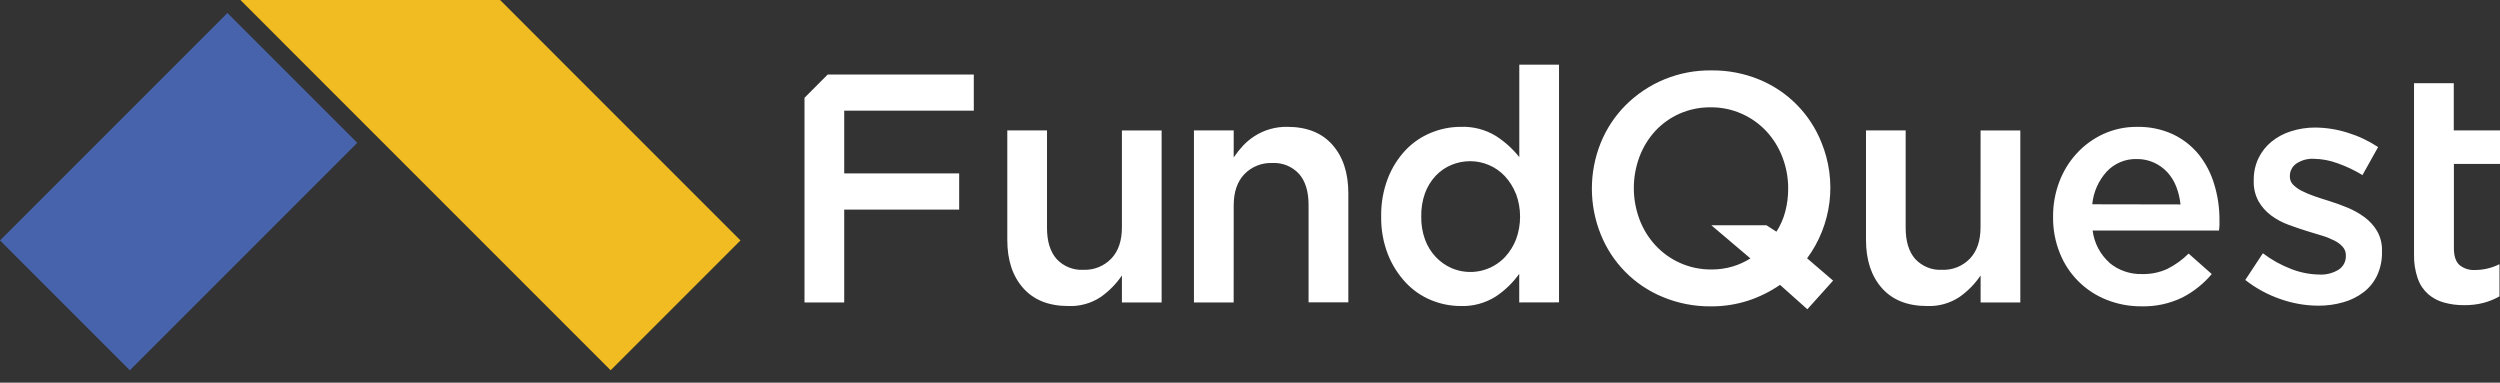
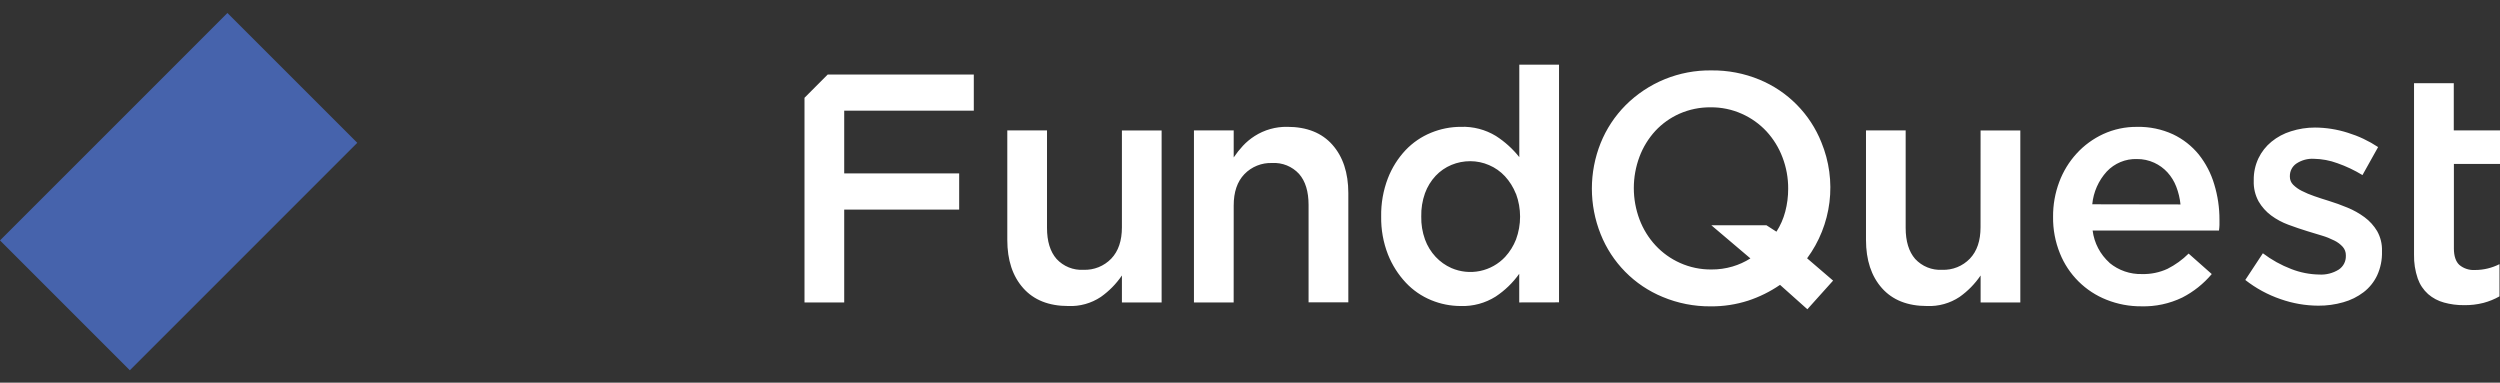
<svg xmlns="http://www.w3.org/2000/svg" width="196" height="30" viewBox="0 0 196 30" fill="none">
  <rect x="0" y="0" width="196" height="30" fill="#333333" stroke="none" />
-   <path d="M28.01 11.197L10.181 29.029L0 18.848L12.102 6.749L17.829 1.019L28.01 11.197Z" fill="#4663AC" />
-   <path d="M45.953 6.749L39.207 0H29.026H18.849L23.936 5.09L26.045 7.199L47.875 29.029L58.053 18.849L45.953 6.749Z" fill="#F1BC21" />
+   <path d="M28.01 11.197L10.181 29.029L0 18.848L12.102 6.749L17.829 1.019L28.01 11.197" fill="#4663AC" />
  <path d="M76.346 8.674V5.841H64.895L63.073 7.666V23.711H66.186V16.431H75.199V13.595H66.186V8.674H76.346ZM87.958 10.23H91.071V23.711H87.958V21.597C87.512 22.254 86.951 22.825 86.302 23.282C85.551 23.782 84.66 24.03 83.758 23.992C82.23 23.992 81.05 23.523 80.219 22.587C79.387 21.652 78.972 20.391 78.972 18.811V10.225H82.085V17.867C82.085 18.919 82.336 19.731 82.833 20.3C83.1 20.59 83.429 20.817 83.794 20.964C84.16 21.111 84.554 21.176 84.947 21.153C85.351 21.168 85.754 21.098 86.129 20.947C86.503 20.796 86.842 20.568 87.123 20.277C87.681 19.693 87.958 18.872 87.958 17.818V10.23ZM96.719 23.711H93.606V10.225H96.722V12.342C96.939 12.019 97.181 11.713 97.447 11.428C97.719 11.137 98.028 10.881 98.364 10.666C99.127 10.179 100.017 9.928 100.922 9.944C102.45 9.944 103.629 10.412 104.459 11.349C105.288 12.286 105.705 13.545 105.709 15.128V23.705H102.592V16.066C102.592 15.011 102.344 14.202 101.845 13.633C101.578 13.343 101.251 13.116 100.885 12.968C100.52 12.821 100.127 12.756 99.733 12.78C99.329 12.764 98.927 12.835 98.552 12.986C98.177 13.136 97.838 13.365 97.558 13.656C96.999 14.24 96.72 15.06 96.722 16.115L96.719 23.711ZM119.108 23.711V21.465C118.608 22.169 117.982 22.774 117.262 23.25C116.444 23.766 115.489 24.024 114.523 23.992C113.728 23.991 112.941 23.836 112.207 23.533C111.455 23.224 110.778 22.758 110.221 22.166C109.619 21.525 109.144 20.776 108.819 19.959C108.447 19.007 108.266 17.992 108.284 16.971C108.266 15.948 108.444 14.932 108.81 13.977C109.126 13.159 109.597 12.409 110.197 11.77C110.759 11.179 111.44 10.714 112.195 10.406C112.936 10.101 113.73 9.944 114.531 9.944C115.498 9.909 116.453 10.157 117.279 10.66C117.978 11.108 118.597 11.669 119.113 12.319V5.07H122.227V23.705L119.108 23.711ZM118.842 15.184C118.644 14.681 118.355 14.218 117.989 13.82C117.64 13.443 117.215 13.145 116.742 12.944C116.281 12.743 115.784 12.639 115.282 12.637C114.771 12.634 114.264 12.733 113.792 12.929C113.326 13.124 112.905 13.414 112.557 13.782C112.189 14.177 111.904 14.641 111.719 15.149C111.511 15.734 111.412 16.353 111.427 16.974C111.413 17.586 111.512 18.196 111.719 18.773C111.903 19.281 112.188 19.746 112.557 20.14C112.906 20.512 113.326 20.81 113.792 21.016C114.499 21.322 115.283 21.402 116.037 21.245C116.791 21.088 117.478 20.702 118.004 20.14C118.37 19.741 118.659 19.277 118.856 18.773C119.281 17.619 119.281 16.352 118.856 15.198L118.842 15.184ZM143.715 22L141.697 24.246L139.554 22.333C138.783 22.862 137.941 23.279 137.054 23.571C136.105 23.876 135.113 24.027 134.116 24.018C132.821 24.029 131.537 23.777 130.343 23.276C129.246 22.823 128.252 22.155 127.419 21.31C126.586 20.466 125.93 19.463 125.492 18.361C124.573 16.067 124.573 13.506 125.492 11.212C125.937 10.111 126.596 9.109 127.431 8.265C128.313 7.379 129.364 6.679 130.522 6.207C131.68 5.736 132.921 5.502 134.171 5.52C135.467 5.504 136.753 5.751 137.95 6.247C139.046 6.701 140.039 7.369 140.872 8.214C141.705 9.058 142.36 10.06 142.798 11.162C143.409 12.646 143.626 14.261 143.43 15.853C143.233 17.445 142.629 18.96 141.677 20.251L143.715 22ZM134.168 17.66H138.488L139.273 18.165C139.584 17.681 139.817 17.151 139.963 16.594C140.118 16.007 140.195 15.402 140.193 14.795C140.198 13.954 140.047 13.119 139.746 12.333C139.463 11.583 139.039 10.894 138.496 10.303C137.952 9.719 137.296 9.25 136.566 8.925C135.796 8.58 134.96 8.405 134.116 8.414C133.278 8.405 132.448 8.574 131.68 8.91C130.96 9.228 130.312 9.689 129.776 10.265C129.239 10.852 128.818 11.536 128.538 12.281C127.942 13.869 127.942 15.619 128.538 17.207C128.821 17.958 129.246 18.647 129.791 19.237C130.333 19.822 130.989 20.291 131.718 20.616C132.488 20.961 133.324 21.135 134.168 21.127C134.73 21.132 135.289 21.054 135.827 20.896C136.323 20.75 136.796 20.536 137.232 20.259L134.168 17.66ZM155.277 10.23H158.393V23.711H155.28V21.597C154.835 22.253 154.275 22.824 153.627 23.282C152.875 23.781 151.983 24.03 151.081 23.992C149.552 23.992 148.372 23.523 147.541 22.587C146.712 21.652 146.294 20.391 146.294 18.811V10.225H149.404V17.867C149.404 18.919 149.653 19.73 150.149 20.3C150.417 20.59 150.745 20.816 151.111 20.964C151.476 21.111 151.87 21.176 152.263 21.153C152.667 21.169 153.07 21.099 153.445 20.948C153.82 20.797 154.159 20.568 154.439 20.277C154.997 19.693 155.274 18.872 155.274 17.818L155.277 10.23ZM165.385 20.61C166.102 21.201 167.009 21.513 167.938 21.486C168.624 21.504 169.305 21.364 169.929 21.077C170.542 20.768 171.102 20.364 171.588 19.88L173.402 21.486C172.762 22.247 171.977 22.873 171.092 23.326C170.091 23.809 168.99 24.046 167.879 24.015C166.948 24.022 166.025 23.848 165.16 23.504C164.334 23.179 163.583 22.688 162.953 22.062C162.324 21.437 161.828 20.689 161.498 19.865C161.129 18.953 160.946 17.977 160.961 16.994C160.953 16.062 161.117 15.136 161.445 14.264C161.753 13.438 162.217 12.679 162.812 12.03C163.398 11.391 164.105 10.875 164.891 10.511C165.724 10.129 166.63 9.937 167.546 9.947C168.519 9.925 169.483 10.125 170.367 10.531C171.149 10.903 171.838 11.444 172.385 12.114C172.935 12.808 173.347 13.601 173.597 14.451C173.872 15.353 174.01 16.291 174.006 17.234C174.006 17.368 174.006 17.505 174.006 17.64C174.006 17.774 173.986 17.932 173.968 18.075H164.062C164.184 19.05 164.655 19.949 165.388 20.604L165.385 20.61ZM170.951 16.028C170.903 15.55 170.791 15.082 170.618 14.634C170.46 14.221 170.227 13.841 169.929 13.513C169.638 13.196 169.286 12.94 168.895 12.76C168.468 12.563 168.002 12.463 167.532 12.468C167.091 12.455 166.652 12.535 166.245 12.705C165.838 12.874 165.471 13.127 165.169 13.449C164.523 14.159 164.124 15.06 164.033 16.016L170.951 16.028ZM186.368 21.591C186.125 22.106 185.762 22.557 185.311 22.905C184.834 23.268 184.292 23.537 183.714 23.697C183.075 23.88 182.413 23.971 181.748 23.965C180.744 23.96 179.749 23.787 178.802 23.454C177.8 23.112 176.863 22.603 176.03 21.95L177.409 19.856C178.091 20.373 178.843 20.79 179.643 21.095C180.338 21.366 181.075 21.511 181.821 21.524C182.365 21.557 182.905 21.419 183.366 21.13C183.539 21.013 183.68 20.855 183.776 20.67C183.872 20.485 183.92 20.278 183.915 20.07V20.017C183.92 19.773 183.834 19.537 183.673 19.354C183.486 19.147 183.261 18.979 183.01 18.858C182.699 18.7 182.375 18.57 182.04 18.472C181.672 18.364 181.296 18.247 180.904 18.127C180.412 17.976 179.913 17.806 179.409 17.619C178.926 17.442 178.471 17.197 178.057 16.892C177.659 16.596 177.325 16.222 177.076 15.794C176.805 15.298 176.672 14.738 176.693 14.173V14.12C176.684 13.53 176.81 12.946 177.061 12.412C177.302 11.908 177.651 11.464 178.083 11.11C178.535 10.74 179.055 10.463 179.613 10.292C180.221 10.098 180.854 9.999 181.491 10C182.367 10.004 183.236 10.142 184.07 10.409C184.911 10.668 185.71 11.045 186.444 11.53L185.218 13.726C184.597 13.348 183.938 13.035 183.252 12.795C182.664 12.578 182.043 12.462 181.415 12.45C180.922 12.421 180.432 12.556 180.022 12.833C179.867 12.942 179.741 13.087 179.654 13.256C179.568 13.425 179.524 13.612 179.526 13.802V13.855C179.525 13.971 179.547 14.085 179.59 14.193C179.634 14.3 179.698 14.398 179.78 14.48C179.978 14.677 180.207 14.841 180.457 14.964C180.771 15.123 181.095 15.26 181.427 15.373C181.792 15.502 182.172 15.625 182.563 15.744C183.058 15.896 183.551 16.074 184.044 16.279C184.52 16.473 184.97 16.727 185.384 17.032C185.78 17.325 186.113 17.693 186.366 18.116C186.634 18.59 186.766 19.13 186.748 19.675V19.725C186.766 20.366 186.637 21.002 186.371 21.585L186.368 21.591ZM192.385 19.48C192.385 20.064 192.528 20.508 192.817 20.773C193.161 21.056 193.599 21.197 194.043 21.168C194.709 21.168 195.366 21.01 195.959 20.709V23.235C195.565 23.459 195.144 23.63 194.706 23.746C194.206 23.873 193.692 23.933 193.176 23.924C192.647 23.929 192.12 23.861 191.611 23.72C191.15 23.596 190.724 23.369 190.364 23.057C189.995 22.726 189.716 22.307 189.552 21.839C189.345 21.234 189.246 20.598 189.26 19.959V6.524H192.376V10.225H196V12.853H192.385V19.48Z" fill="white" />
</svg>